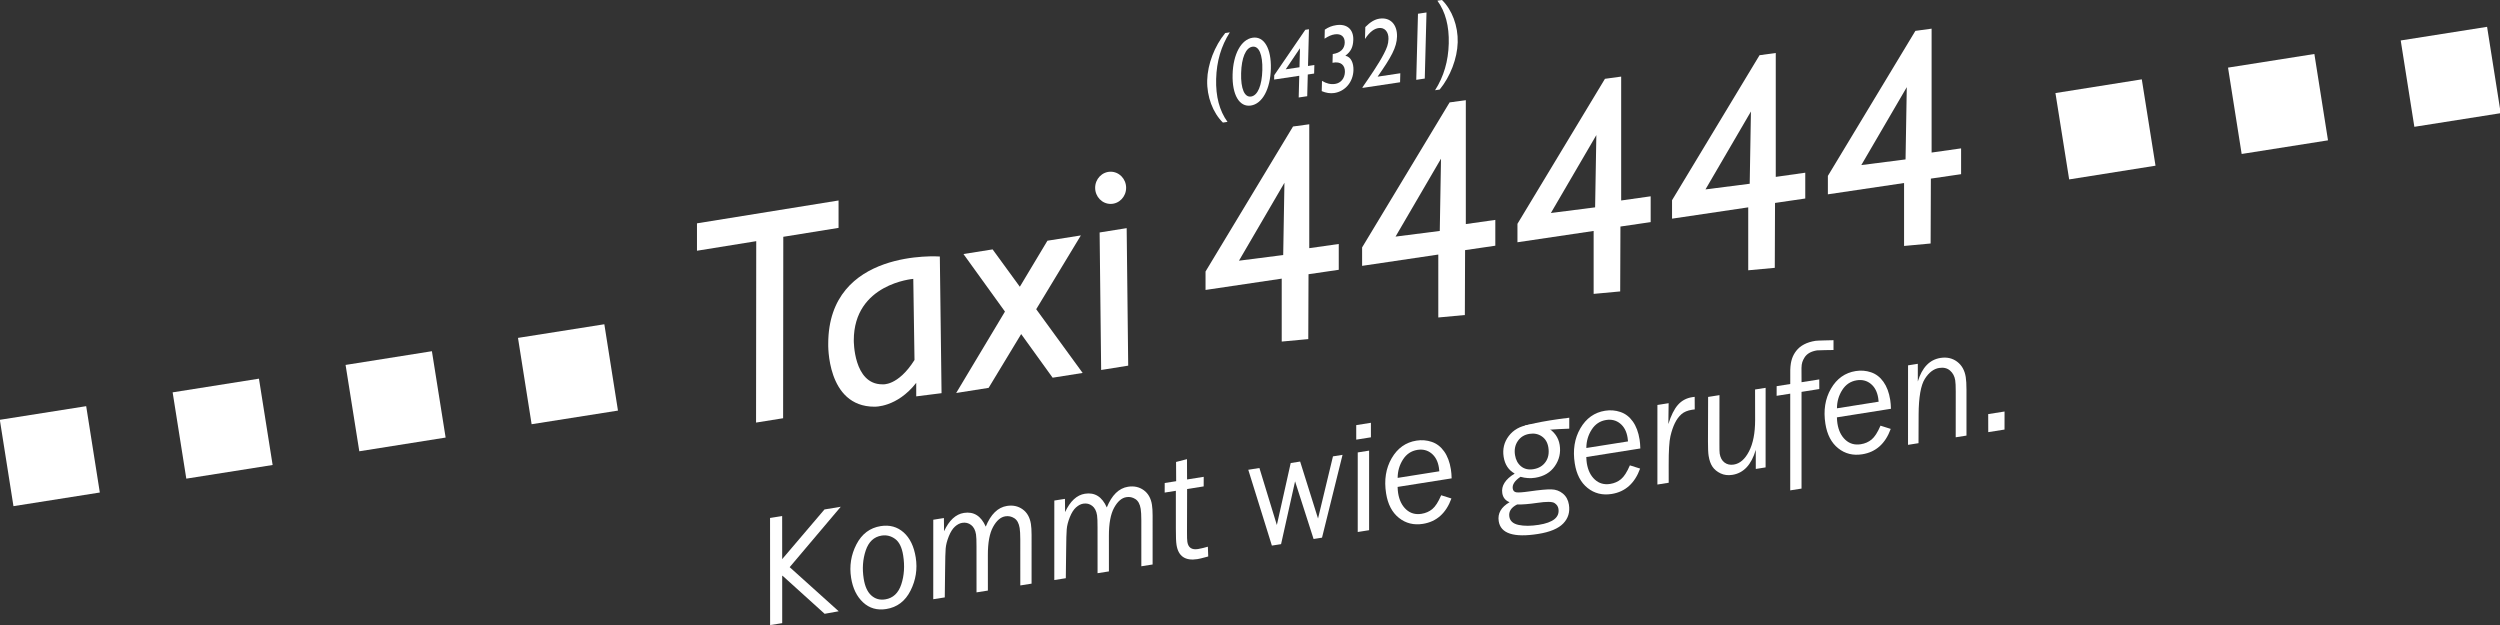
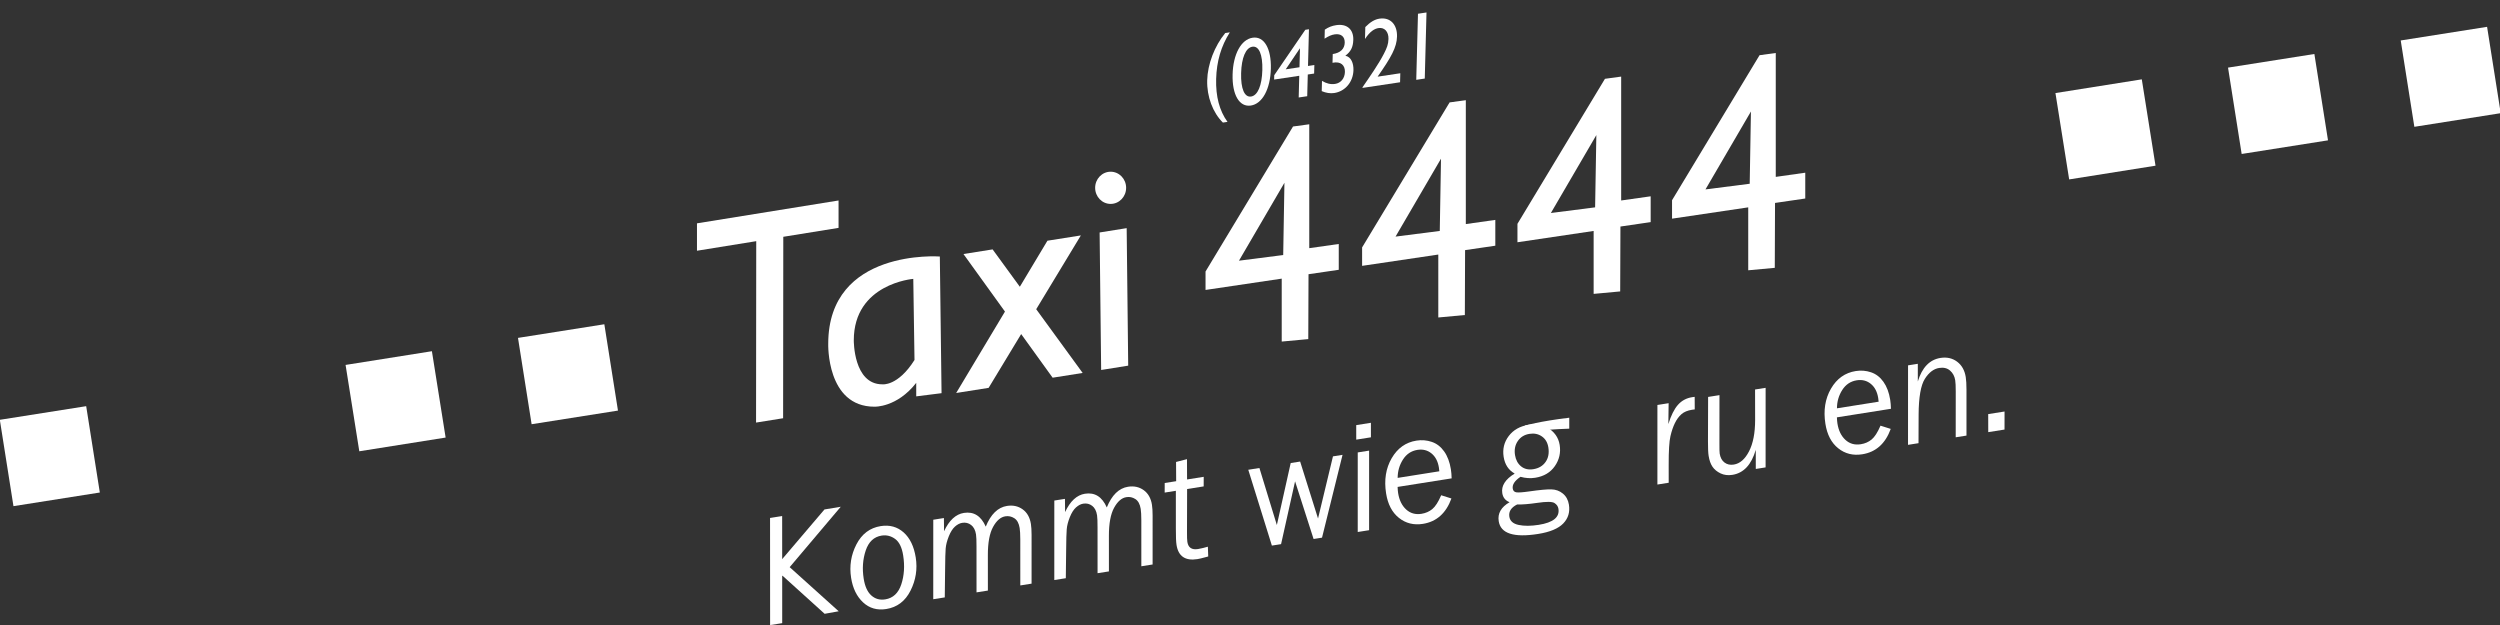
<svg xmlns="http://www.w3.org/2000/svg" id="Ebene_1" x="0px" y="0px" width="565.018px" height="141.27px" viewBox="0 0 565.018 141.27" xml:space="preserve">
  <rect x="0" y="0" width="565.018" height="141.27" fill="#333333" stroke="none" />
  <g>
    <g>
      <path fill="#FFFFFF" d="M200.296,137.645c-2.062,0.328-3.807-0.175-5.235-1.503c-1.427-1.329-2.328-3.176-2.703-5.54   c-0.423-2.677-0.024-5.201,1.198-7.568c1.225-2.369,3.055-3.745,5.497-4.133c2.017-0.319,3.74,0.156,5.171,1.424   c1.428,1.27,2.344,3.159,2.741,5.675c0.414,2.606,0.021,5.103-1.177,7.484C204.589,135.868,202.759,137.254,200.296,137.645z    M200.075,135.461c1.757-0.278,2.967-1.409,3.625-3.395c0.658-1.99,0.799-4.176,0.421-6.553c-0.286-1.802-0.892-3.038-1.822-3.714   c-0.929-0.674-1.945-0.925-3.048-0.751c-1.736,0.276-2.934,1.403-3.595,3.376c-0.661,1.976-0.813,4.099-0.452,6.377   c0.276,1.739,0.851,3.003,1.724,3.78C197.802,135.363,198.85,135.656,200.075,135.461z" />
      <path fill="#FFFFFF" d="M233.143,131.909l-2.548,0.404l-0.003-10.375c-0.004-1.17-0.052-2.033-0.14-2.587   c-0.169-1.07-0.568-1.812-1.198-2.223c-0.63-0.406-1.31-0.555-2.04-0.438c-1.067,0.169-1.994,0.973-2.777,2.408   c-0.787,1.438-1.174,3.543-1.172,6.324l0.005,8.051l-2.568,0.408l-0.004-10.309c0.002-1.372-0.031-2.299-0.11-2.782   c-0.154-0.981-0.523-1.692-1.108-2.139c-0.584-0.447-1.253-0.61-2.004-0.49c-0.568,0.09-1.117,0.375-1.65,0.855   c-0.532,0.482-0.998,1.217-1.393,2.206c-0.397,0.994-0.63,1.903-0.702,2.737c-0.066,0.832-0.109,2.36-0.125,4.586l-0.079,6.472   l-2.604,0.411l0.005-17.967l2.404-0.381l0.031,2.986c1.153-2.473,2.648-3.855,4.484-4.146c2.23-0.352,3.877,0.681,4.942,3.101   c1.136-2.794,2.734-4.354,4.796-4.679c1.353-0.214,2.533,0.043,3.544,0.771c1.011,0.728,1.631,1.828,1.866,3.305   c0.098,0.623,0.148,1.435,0.151,2.438L233.143,131.909z" />
      <path fill="#FFFFFF" d="M260.498,127.578l-2.548,0.403l-0.002-10.374c-0.004-1.17-0.052-2.034-0.14-2.588   c-0.168-1.07-0.568-1.812-1.198-2.223c-0.627-0.406-1.311-0.555-2.04-0.438c-1.067,0.169-1.994,0.972-2.777,2.406   c-0.785,1.44-1.174,3.545-1.172,6.324l0.004,8.053l-2.567,0.406l-0.004-10.307c0.001-1.372-0.032-2.302-0.11-2.782   c-0.154-0.983-0.523-1.694-1.108-2.14c-0.585-0.446-1.253-0.608-2.004-0.489c-0.568,0.091-1.117,0.375-1.65,0.855   s-0.999,1.218-1.393,2.204c-0.397,0.994-0.63,1.904-0.699,2.739c-0.068,0.832-0.112,2.36-0.128,4.586l-0.079,6.469l-2.603,0.412   l0.004-17.967l2.404-0.38l0.03,2.987c1.153-2.473,2.649-3.855,4.484-4.146c2.23-0.354,3.877,0.68,4.943,3.1   c1.136-2.793,2.734-4.353,4.795-4.679c1.354-0.214,2.535,0.043,3.545,0.768c1.011,0.728,1.633,1.831,1.866,3.308   c0.098,0.623,0.147,1.437,0.149,2.438L260.498,127.578z" />
      <path fill="#FFFFFF" d="M268.296,110.524l-0.026,9.737c-0.007,1.102,0.02,1.838,0.082,2.224c0.204,1.293,1.005,1.825,2.403,1.604   c0.49-0.078,1.234-0.252,2.232-0.529l0.081,2.205c-0.009,0-0.167,0.043-0.466,0.126c-0.886,0.245-1.542,0.405-1.968,0.472   c-2.749,0.435-4.325-0.635-4.731-3.207c-0.107-0.671-0.157-1.902-0.15-3.7l-0.003-8.53l-2.527,0.401l0.009-2.165l2.589-0.41   l-0.024-4.346l2.468-0.636l0.019,4.592l3.761-0.597l-0.009,2.166L268.296,110.524z" />
      <path fill="#FFFFFF" d="M298.788,121.515l-1.909,0.302l-4.182-13.03l-3.165,14.193l-2.078,0.327l-5.335-17.136l2.518-0.399   l3.942,12.891l3.129-14.011l2.135-0.338l4.042,12.874l3.376-14.047l2.164-0.345L298.788,121.515z" />
      <path fill="#FFFFFF" d="M309.838,98.836l-3.319,0.525l-0.002-3.28l3.318-0.528L309.838,98.836z M309.427,119.829l-2.57,0.406   l0.002-17.983l2.57-0.409L309.427,119.829z" />
      <path fill="#FFFFFF" d="M328.033,112.659c-1.215,3.337-3.359,5.25-6.434,5.736c-2.079,0.328-3.892-0.119-5.435-1.354   c-1.543-1.229-2.508-3.076-2.896-5.53c-0.478-3.02-0.06-5.666,1.255-7.94c1.317-2.278,3.187-3.604,5.606-3.988   c1.187-0.188,2.34-0.095,3.455,0.283c1.115,0.375,2.051,1.096,2.805,2.159c0.756,1.061,1.263,2.416,1.524,4.06   c0.092,0.588,0.149,1.261,0.169,2.028l-12.213,1.933c0.021,0.566,0.062,1.024,0.115,1.382c0.254,1.604,0.858,2.841,1.814,3.716   c0.951,0.87,2.108,1.198,3.474,0.981c0.937-0.149,1.749-0.504,2.437-1.067c0.688-0.565,1.358-1.607,2.009-3.128L328.033,112.659z    M315.881,108.007l9.417-1.493c-0.035-0.372-0.069-0.649-0.097-0.836c-0.224-1.412-0.784-2.479-1.681-3.207   c-0.896-0.726-1.957-0.989-3.179-0.794c-1.384,0.219-2.471,0.946-3.264,2.185C316.284,105.102,315.886,106.484,315.881,108.007z" />
      <path fill="#FFFFFF" d="M349.637,96.573c1.641,0.958,2.592,2.285,2.861,3.983c0.277,1.754-0.089,3.351-1.093,4.792   c-1.005,1.443-2.486,2.319-4.436,2.628c-1.092,0.173-2.199,0.1-3.321-0.216c-1.313,0.879-1.897,1.769-1.755,2.669   c0.077,0.474,0.335,0.751,0.786,0.834c0.448,0.082,1.437,0.016,2.968-0.203c2.315-0.331,3.973-0.486,4.974-0.459   c0.996,0.025,1.864,0.341,2.604,0.953c0.739,0.608,1.195,1.445,1.362,2.506c0.267,1.674-0.162,3.088-1.279,4.246   c-1.12,1.158-3.016,1.949-5.685,2.37c-5.494,0.87-8.462-0.088-8.903-2.881c-0.278-1.753,0.539-3.185,2.453-4.292   c-0.941-0.368-1.49-1.051-1.647-2.044c-0.262-1.646,0.673-3.124,2.801-4.433c-1.386-0.772-2.216-2.03-2.492-3.773   c-0.277-1.754,0.105-3.321,1.148-4.705c1.044-1.384,2.542-2.231,4.494-2.54c0.751-0.119,1.659-0.104,2.722,0.048 M342.88,114.015   c-1.357,0.68-1.942,1.604-1.758,2.769c0.155,0.971,0.857,1.594,2.104,1.857c1.249,0.264,2.761,0.257,4.539-0.023   c3.271-0.518,4.755-1.727,4.453-3.626c-0.086-0.544-0.385-0.979-0.9-1.307c-0.519-0.329-1.824-0.339-3.919-0.029   C345.532,113.929,344.027,114.048,342.88,114.015z M346.544,106.04c1.21-0.192,2.13-0.734,2.76-1.628   c0.63-0.89,0.842-1.988,0.636-3.291c-0.174-1.098-0.659-1.927-1.458-2.482c-0.799-0.559-1.73-0.756-2.798-0.585   c-1.158,0.181-2.041,0.724-2.651,1.626c-0.614,0.899-0.823,1.955-0.63,3.167c0.173,1.096,0.63,1.945,1.366,2.548   C344.509,105.999,345.433,106.216,346.544,106.04z" />
-       <path fill="#FFFFFF" d="M370.678,105.904c-1.216,3.339-3.357,5.25-6.434,5.737c-2.083,0.33-3.892-0.119-5.436-1.353   c-1.543-1.231-2.508-3.077-2.896-5.53c-0.478-3.02-0.062-5.668,1.255-7.943c1.318-2.275,3.187-3.604,5.604-3.987   c1.188-0.188,2.339-0.095,3.457,0.286c1.114,0.375,2.052,1.093,2.806,2.155c0.753,1.06,1.262,2.416,1.521,4.062   c0.093,0.586,0.149,1.262,0.171,2.027l-12.213,1.935c0.021,0.563,0.062,1.022,0.115,1.379c0.255,1.605,0.859,2.844,1.814,3.713   c0.952,0.876,2.111,1.201,3.475,0.985c0.938-0.147,1.749-0.504,2.436-1.07c0.688-0.563,1.358-1.604,2.012-3.128L370.678,105.904z    M358.526,101.251l9.418-1.49c-0.035-0.373-0.069-0.651-0.098-0.837c-0.227-1.413-0.784-2.481-1.683-3.206   c-0.896-0.727-1.954-0.989-3.175-0.796c-1.386,0.22-2.473,0.947-3.266,2.185C358.928,98.349,358.529,99.73,358.526,101.251z" />
      <path fill="#FFFFFF" d="M377.138,109.104l-2.554,0.404l0.003-17.983l2.536-0.402l-0.063,4.719c0.598-1.93,1.316-3.376,2.155-4.331   c0.836-0.956,1.917-1.542,3.236-1.748c0.166-0.026,0.353-0.05,0.559-0.074l0.014,2.839l-0.625,0.081   c-1.013,0.162-1.804,0.495-2.38,0.999c-0.572,0.503-1.062,1.166-1.469,1.988c-0.406,0.822-0.747,1.816-1.018,2.981   c-0.273,1.165-0.406,3.333-0.397,6.5L377.138,109.104z" />
      <path fill="#FFFFFF" d="M399.043,87.652l-0.005,17.983l-2.216,0.353l-0.007-4.328c-0.975,3.369-2.734,5.256-5.283,5.661   c-0.993,0.157-1.883,0.045-2.674-0.333c-0.791-0.377-1.398-0.879-1.821-1.502c-0.423-0.619-0.714-1.44-0.875-2.458   c-0.104-0.657-0.151-1.746-0.147-3.26l0.033-10.059l2.565-0.405l-0.01,10.922c-0.007,1.244,0.012,2.007,0.058,2.283   c0.145,0.912,0.509,1.592,1.091,2.027c0.585,0.438,1.287,0.593,2.104,0.461c1.373-0.216,2.521-1.212,3.438-2.988   c0.915-1.769,1.377-4.135,1.379-7.083l-0.014-6.897L399.043,87.652z" />
-       <path fill="#FFFFFF" d="M411.167,85.749l0.007,2.177l-4.014,0.638l-0.001,21.858l-2.555,0.404l0.003-21.858l-3.078,0.487   l0.007-2.18l3.074-0.488c-0.006-0.269-0.003-2.964,0.004-3.219c0.067-2.009,0.515-3.179,1.331-4.255   c0.929-1.21,2.39-1.976,4.385-2.29c0.444-0.071,3.479-0.117,4.056-0.138l-0.001,2.216c-0.5,0.012-3.417,0.038-3.712,0.085   c-1.374,0.217-2.323,0.762-2.849,1.631c-0.433,0.713-0.658,1.255-0.675,2.368c-0.006,0.245,0,2.934,0.014,3.197L411.167,85.749z" />
      <path fill="#FFFFFF" d="M427.319,96.935c-1.215,3.338-3.357,5.249-6.433,5.736c-2.084,0.329-3.893-0.118-5.436-1.355   c-1.543-1.229-2.509-3.076-2.896-5.529c-0.478-3.02-0.06-5.666,1.255-7.941c1.317-2.278,3.187-3.604,5.606-3.987   c1.187-0.188,2.34-0.095,3.455,0.283c1.114,0.376,2.051,1.096,2.805,2.159c0.754,1.061,1.264,2.416,1.524,4.061   c0.092,0.588,0.147,1.26,0.169,2.025l-12.214,1.936c0.021,0.565,0.062,1.024,0.116,1.381c0.255,1.604,0.858,2.841,1.814,3.715   c0.95,0.871,2.111,1.198,3.474,0.98c0.939-0.147,1.749-0.501,2.438-1.067c0.687-0.565,1.357-1.605,2.01-3.127L427.319,96.935z    M415.167,92.281l9.417-1.493c-0.035-0.371-0.066-0.649-0.097-0.834c-0.225-1.412-0.784-2.48-1.681-3.208   c-0.896-0.725-1.958-0.989-3.177-0.794c-1.387,0.219-2.473,0.946-3.266,2.185C415.57,89.376,415.17,90.76,415.167,92.281z" />
      <path fill="#FFFFFF" d="M444.437,98.446l-2.433,0.385l0.008-10.34c0.002-1.184-0.038-2.035-0.119-2.553   c-0.145-0.908-0.532-1.636-1.17-2.189c-0.637-0.554-1.457-0.75-2.46-0.59c-1.234,0.194-2.312,1.015-3.229,2.458   c-0.92,1.443-1.391,4.144-1.412,8.103l-0.025,6.443l-2.371,0.375l0.006-17.967l2.206-0.35l0.002,3.993   c0.961-3.156,2.67-4.932,5.121-5.322c1.448-0.228,2.703,0.057,3.761,0.852c1.059,0.797,1.71,1.954,1.95,3.476   c0.109,0.694,0.166,1.645,0.166,2.851V98.446z" />
      <path fill="#FFFFFF" d="M453.037,97.083l-3.678,0.583l-0.01-4.078l3.694-0.584L453.037,97.083z" />
    </g>
    <rect x="1.422" y="93.183" transform="matrix(0.988 -0.156 0.156 0.988 -15.98 3.036)" fill="#FFFFFF" width="19.755" height="19.752" />
-     <polygon fill="#FFFFFF" points="61.617,105.092 42.105,108.177 39.017,88.673 58.526,85.582  " />
    <rect x="79.46" y="80.824" transform="matrix(0.988 -0.157 0.157 0.988 -13.093 15.097)" fill="#FFFFFF" width="19.748" height="19.753" />
    <rect x="118.476" y="74.65" transform="matrix(0.988 -0.156 0.156 0.988 -11.631 21.094)" fill="#FFFFFF" width="19.752" height="19.748" />
    <rect x="465.81" y="19.606" transform="matrix(0.988 -0.157 0.157 0.988 1.246 74.795)" fill="#FFFFFF" width="19.753" height="19.752" />
    <rect x="504.826" y="13.428" transform="matrix(0.988 -0.156 0.156 0.988 2.687 80.769)" fill="#FFFFFF" width="19.751" height="19.752" />
    <rect x="543.838" y="7.249" transform="matrix(0.988 -0.156 0.156 0.988 4.137 86.822)" fill="#FFFFFF" width="19.757" height="19.751" />
    <polygon fill="#FFFFFF" points="189.519,45.309 157.522,50.475 157.522,56.668 170.915,54.506 170.875,95.505 176.989,94.526   177.03,53.518 189.519,51.502  " />
    <polygon fill="#FFFFFF" points="254.982,82.638 254.635,51.561 248.521,52.54 248.868,83.618  " />
    <path fill="#FFFFFF" d="M212.797,88.861l-5.723,0.72v-3.053c-4.389,5.611-9.444,5.387-9.444,5.387  c-10.889,0-10.444-14.222-10.444-14.222c0-21.608,25.221-19.72,25.221-19.72L212.797,88.861z M206.408,63.029  c0,0-13.445,1.056-13.445,13.889c0,0-0.109,9.943,6.446,9.943c0,0,3.497,0.499,7.275-5.502L206.408,63.029z" />
    <polygon fill="#FFFFFF" points="244.688,84.289 234.192,69.884 244.284,53.206 236.726,54.402 230.49,64.808 224.339,56.366   217.747,57.411 227.128,70.421 216.102,88.82 223.436,87.658 230.792,75.501 237.903,85.363  " />
    <ellipse fill="#FFFFFF" cx="251.012" cy="42.447" rx="3.5" ry="3.639" />
    <path fill="#FFFFFF" d="M272.46,65.529v-4.167l19.775-32.774l3.667-0.5v27.998l6.666-0.945v5.833l-6.833,1l-0.054,14.664  l-6.002,0.557V62.973L272.46,65.529z M290.291,41.308l-10.275,17.61l9.997-1.278L290.291,41.308z" />
    <path fill="#FFFFFF" d="M307.846,60.084v-4.166l19.776-32.775l3.665-0.5v27.998l6.666-0.945v5.833l-6.832,1l-0.054,14.665  l-6.001,0.557V57.529L307.846,60.084z M325.677,35.864l-10.276,17.61l9.998-1.278L325.677,35.864z" />
    <path fill="#FFFFFF" d="M342.955,54.752v-4.167l19.775-32.774l3.666-0.501v27.999l6.666-0.945v5.833l-6.832,1l-0.055,14.666  l-6.001,0.555V52.196L342.955,54.752z M360.786,30.531l-10.276,17.61l9.997-1.278L360.786,30.531z" />
    <path fill="#FFFFFF" d="M377.893,49.419v-4.167l19.776-32.775l3.666-0.5v27.999l6.667-0.945v5.833l-6.833,1l-0.056,14.666l-6,0.555  V46.863L377.893,49.419z M395.724,25.198l-10.274,17.61l9.996-1.278L395.724,25.198z" />
-     <path fill="#FFFFFF" d="M413.114,43.919v-4.167L432.89,6.978l3.666-0.5v27.999l6.665-0.945v5.833l-6.831,1l-0.056,14.666l-6,0.555  V41.363L413.114,43.919z M430.945,19.698l-10.275,17.61l9.997-1.278L430.945,19.698z" />
    <path fill="#FFFFFF" d="M344.619,96.19c0,0,3.312-0.984,10.045-1.782v2.472c0,0-4.603,0.152-6.049,0.418  c-1.445,0.267-2.549,0.224-2.549,0.224L344.619,96.19z" />
    <polygon fill="#FFFFFF" points="190.018,114.53 186.337,115.139 176.78,126.365 176.773,116.628 174.037,117.062 174.051,141.27   176.785,140.837 176.782,130.179 176.844,130.105 186.375,138.723 189.552,138.153 178.473,128.182  " />
    <g>
      <path fill="#FFFFFF" d="M277.426,27.547l-1.042,0.156c-2.272-2.233-3.646-5.867-3.55-9.546c0.096-3.68,1.671-7.755,4.077-10.691   l1.041-0.156c-1.979,3.111-2.99,6.58-3.094,10.543C274.756,21.817,275.593,25.008,277.426,27.547z" />
      <path fill="#FFFFFF" d="M282.701,23.854c-2.595,0.39-4.245-2.417-4.125-7.016c0.119-4.6,1.929-7.926,4.523-8.315   c2.594-0.39,4.244,2.417,4.124,7.016C287.104,20.138,285.295,23.464,282.701,23.854z M283.047,10.559   c-1.494,0.225-2.454,2.485-2.545,5.989c-0.091,3.504,0.758,5.493,2.252,5.269c1.493-0.224,2.453-2.484,2.544-5.988   C285.389,12.324,284.54,10.335,283.047,10.559z" />
      <path fill="#FFFFFF" d="M295.619,14.911l1.435-0.216l-0.051,1.928l-1.435,0.215l-0.127,4.906l-1.926,0.289l0.127-4.906   l-5.68,0.853l0.026-0.985l7.021-10.261l0.825-0.124L295.619,14.911z M290.587,15.666l3.105-0.466l0.11-4.248l-0.04,0.006   L290.587,15.666z" />
      <path fill="#FFFFFF" d="M299.414,6.705c0.817-0.559,1.588-0.871,2.591-1.022c2.397-0.36,3.911,0.94,3.85,3.305   c-0.043,1.665-0.56,2.68-1.798,3.608c1.325,0.259,1.874,1.726,1.834,3.259c-0.069,2.673-1.867,4.796-4.343,5.168   c-0.924,0.139-1.88-0.023-2.828-0.426l0.061-2.322c1.001,0.614,1.975,0.838,2.957,0.691c1.317-0.198,2.187-1.267,2.224-2.712   c0.039-1.467-0.894-2.462-2.804-2.066l0.052-1.971c1.769-0.265,2.674-1.208,2.709-2.566c0.036-1.38-0.846-2.098-2.261-1.886   c-0.727,0.109-1.361,0.379-2.296,0.977L299.414,6.705z" />
      <path fill="#FFFFFF" d="M316.428,18.592l-8.49,1.275l0.004-0.153c1.526-2.214,3.641-5.237,4.837-7.577   c0.659-1.299,0.994-2.091,1.027-3.339c0.042-1.643-0.91-2.656-2.228-2.458c-0.962,0.145-1.958,0.774-3.079,2.47l0.07-2.694   c1.106-1.125,2.12-1.736,3.202-1.899c2.417-0.363,4.038,1.292,3.966,4.051c-0.063,2.431-1.295,4.645-4.386,9.058l5.129-0.77   L316.428,18.592z" />
      <path fill="#FFFFFF" d="M322.008,17.754l-1.925,0.289l0.389-14.937l1.926-0.289L322.008,17.754z" />
-       <path fill="#FFFFFF" d="M324.861,0.157L325.902,0c2.272,2.233,3.646,5.866,3.55,9.546c-0.096,3.679-1.67,7.755-4.075,10.691   l-1.043,0.157c1.98-3.112,2.991-6.58,3.094-10.544C327.531,5.886,326.694,2.695,324.861,0.157z" />
    </g>
  </g>
</svg>